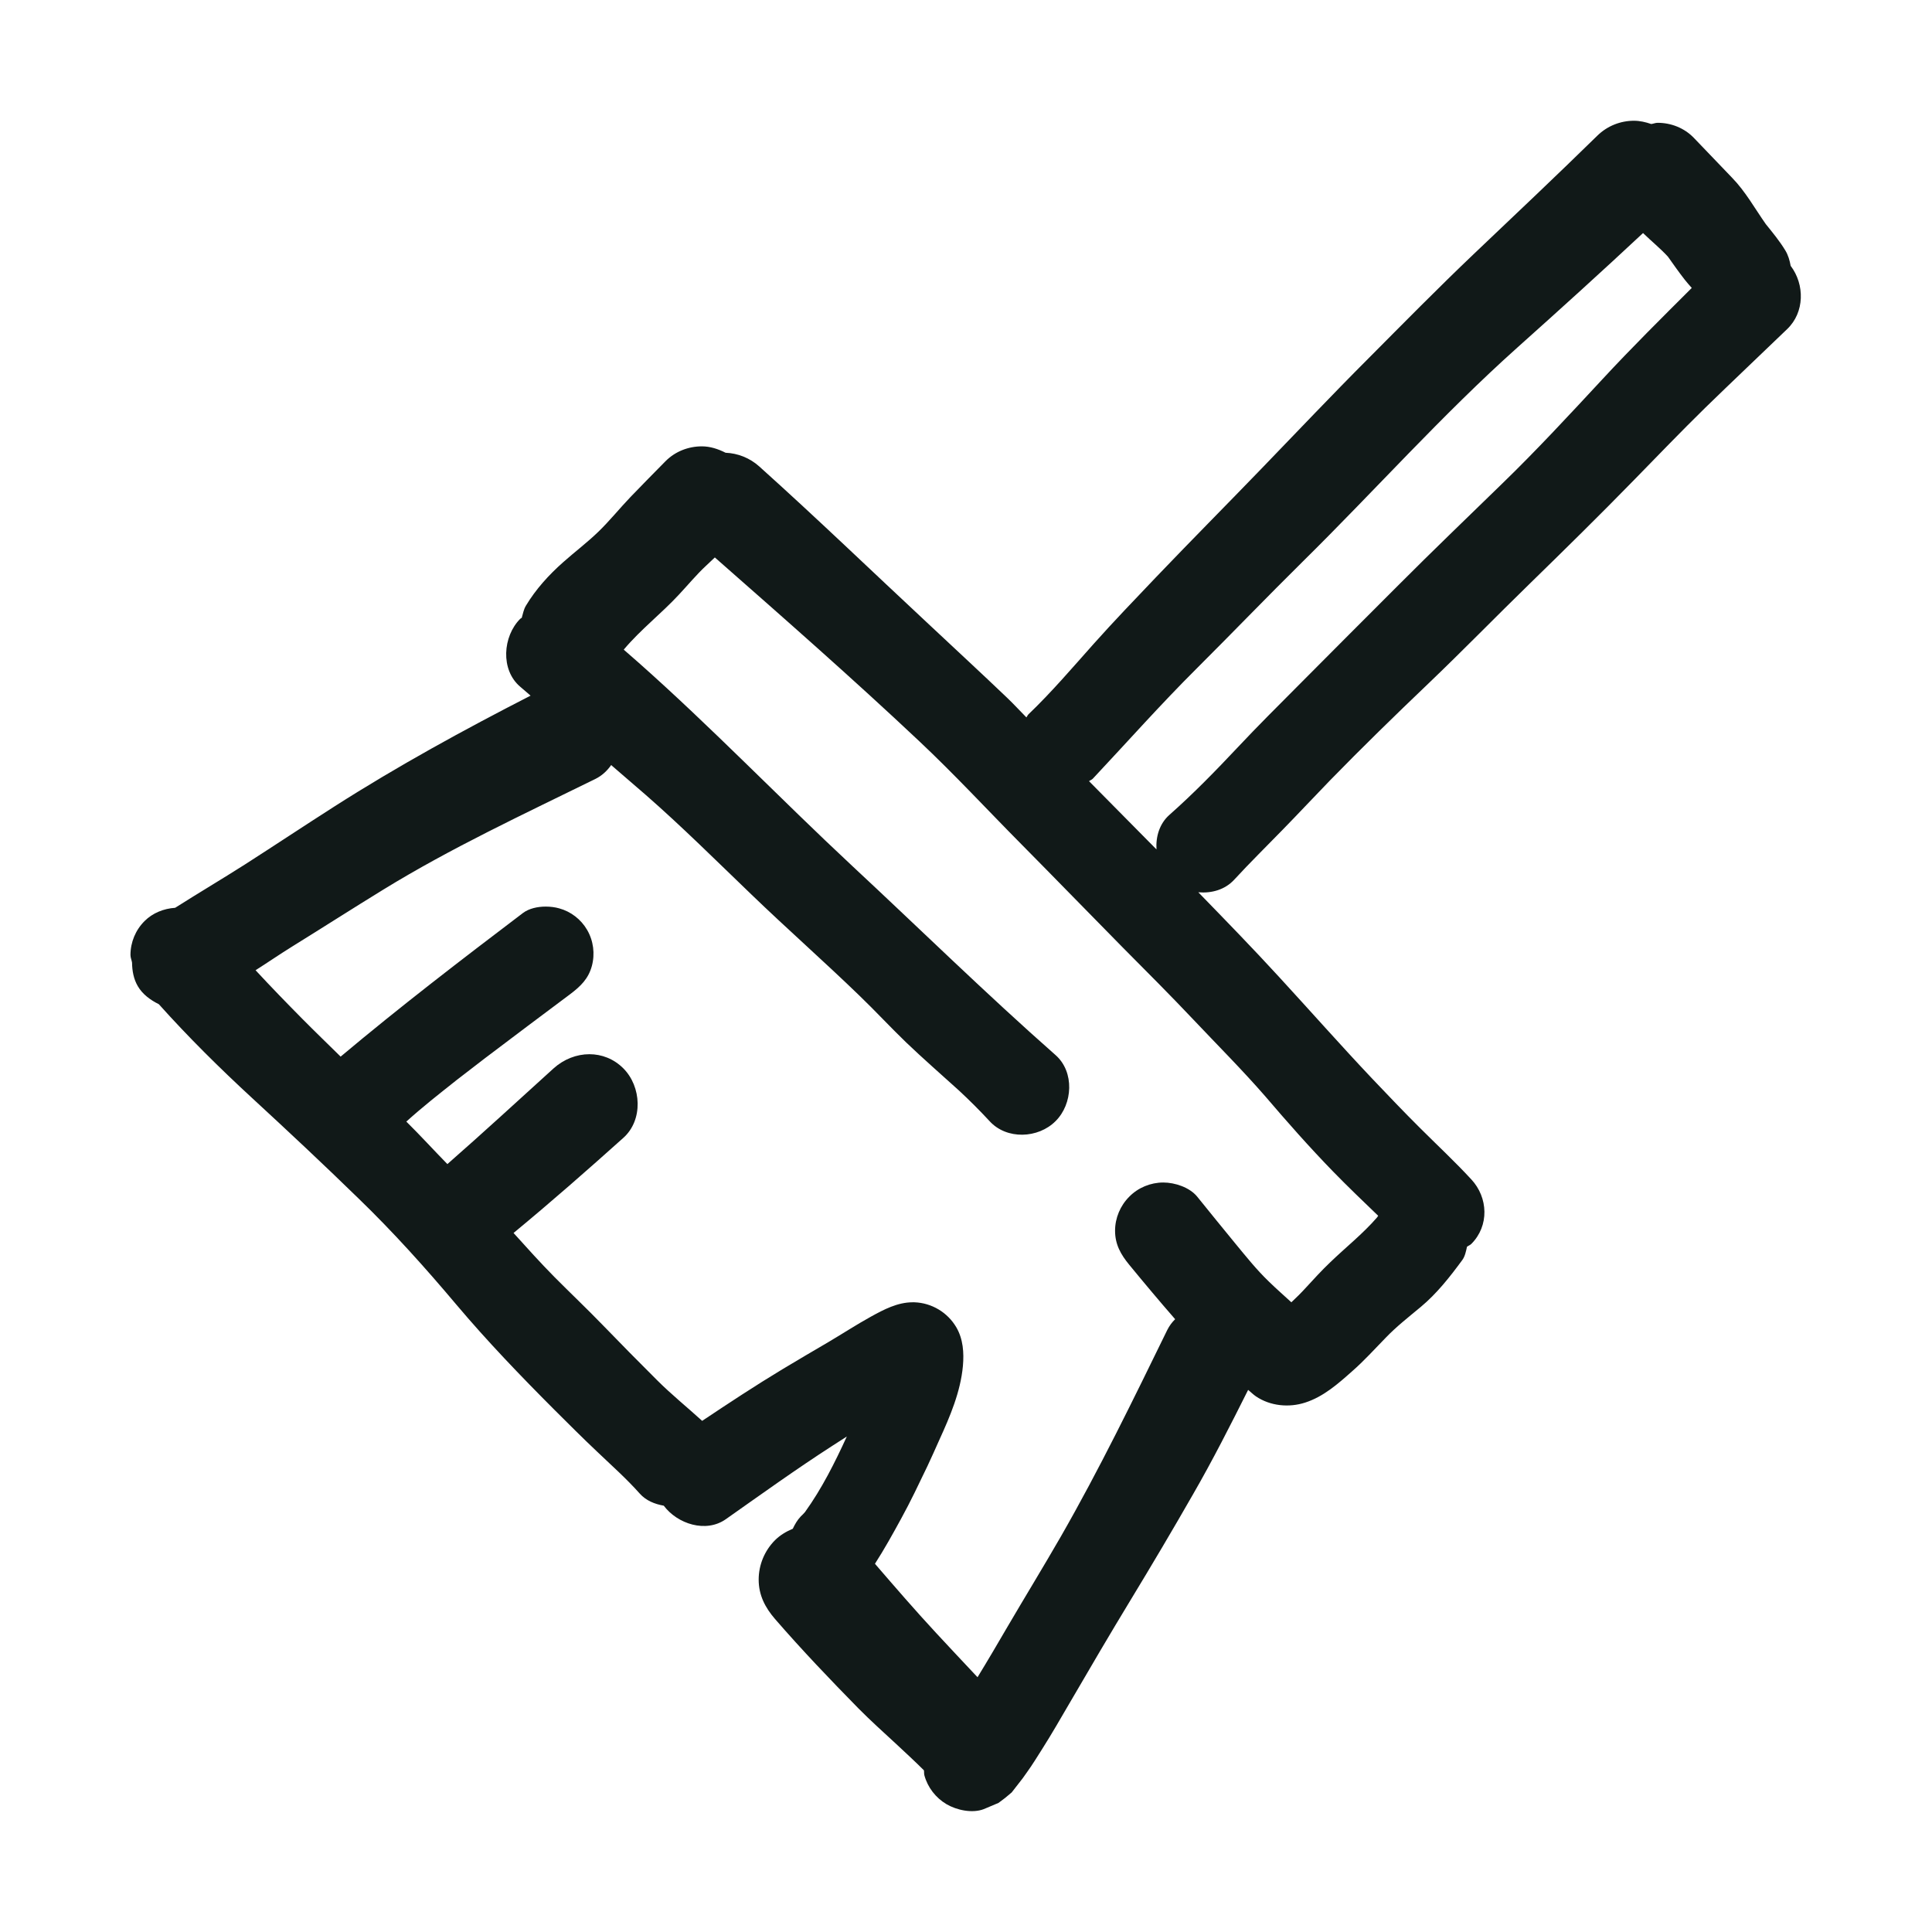
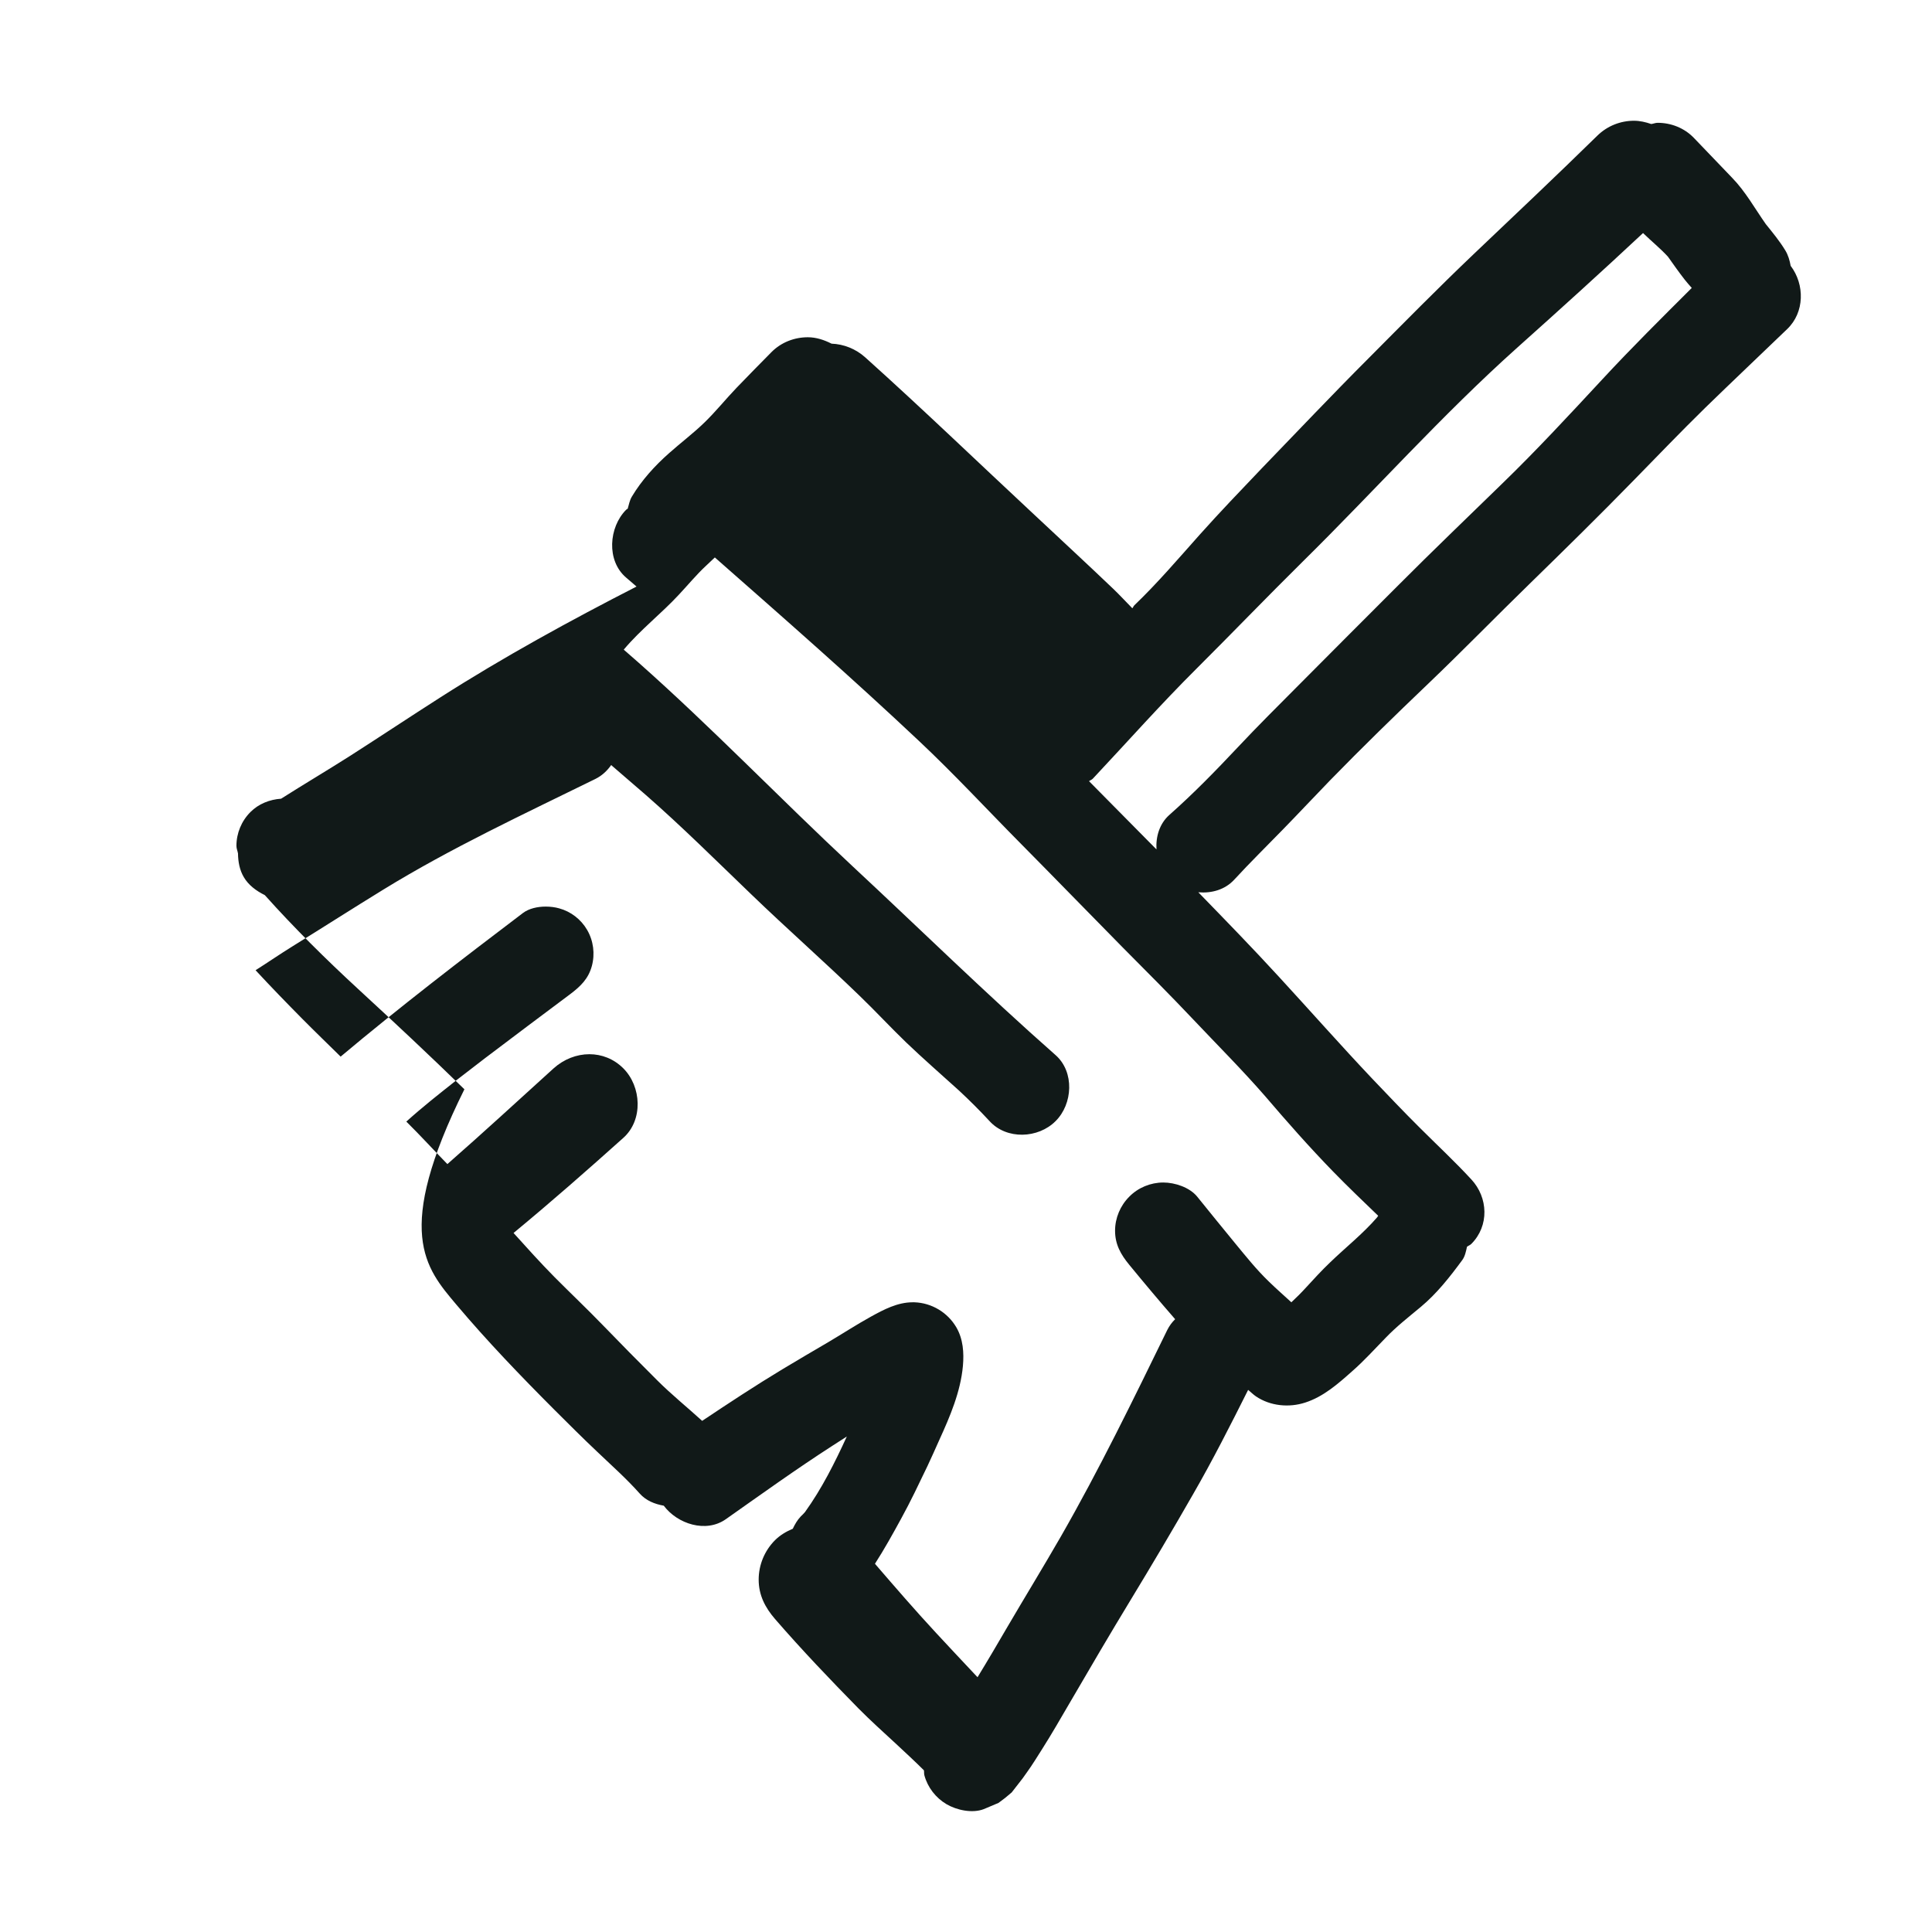
<svg xmlns="http://www.w3.org/2000/svg" version="1.1" id="designs" width="800px" height="800px" viewBox="0 0 32 32" xml:space="preserve">
  <style type="text/css">
	.sketchy_een{fill:#111918;}
</style>
-   <path class="sketchy_een" d="M29.659,4.403c-0.016-0.088-0.04-0.176-0.089-0.256c-0.094-0.155-0.209-0.294-0.322-0.434  c-0.184-0.261-0.335-0.539-0.562-0.772c-0.211-0.219-0.421-0.44-0.632-0.659c-0.161-0.166-0.38-0.248-0.599-0.248  c-0.036,0-0.07,0.016-0.106,0.02C27.257,2.022,27.161,2,27.063,2c-0.219,0-0.439,0.083-0.606,0.247  c-0.673,0.659-1.357,1.305-2.04,1.954c-0.597,0.568-1.175,1.156-1.757,1.741c-0.597,0.597-1.177,1.211-1.764,1.818  c-0.584,0.605-1.175,1.2-1.755,1.807c-0.345,0.362-0.692,0.723-1.026,1.097c-0.353,0.396-0.698,0.801-1.08,1.167  c-0.016,0.015-0.021,0.035-0.035,0.051c-0.106-0.107-0.207-0.218-0.316-0.322c-0.43-0.411-0.869-0.816-1.303-1.223  c-0.935-0.871-1.854-1.757-2.804-2.61c-0.16-0.144-0.359-0.22-0.559-0.228c-0.124-0.063-0.256-0.106-0.393-0.106  c-0.22,0-0.44,0.082-0.603,0.247c-0.194,0.196-0.388,0.394-0.578,0.591c-0.182,0.19-0.345,0.394-0.533,0.576  c-0.186,0.18-0.39,0.333-0.582,0.504c-0.237,0.209-0.456,0.45-0.618,0.721c-0.038,0.063-0.049,0.133-0.069,0.2  c-0.007,0.007-0.018,0.01-0.025,0.017c-0.289,0.289-0.332,0.845,0,1.126c0.057,0.049,0.114,0.099,0.171,0.147  c-1.106,0.567-2.201,1.166-3.248,1.835c-0.498,0.318-0.991,0.646-1.489,0.965c-0.38,0.242-0.769,0.472-1.15,0.714  c-0.19,0.013-0.372,0.085-0.507,0.22c-0.149,0.149-0.233,0.351-0.233,0.561c0,0.046,0.019,0.083,0.026,0.126  c0.002,0.138,0.026,0.273,0.096,0.392c0.077,0.132,0.206,0.228,0.348,0.298c0.488,0.545,1.009,1.06,1.548,1.557  c0.593,0.546,1.181,1.097,1.758,1.659C6.516,20.409,7.046,21,7.559,21.609c0.512,0.607,1.064,1.181,1.625,1.743  c0.233,0.232,0.465,0.465,0.706,0.692c0.238,0.227,0.485,0.446,0.704,0.692c0.106,0.12,0.25,0.176,0.4,0.203  c0.228,0.304,0.7,0.456,1.029,0.223c0.584-0.411,1.163-0.828,1.762-1.214c0.08-0.052,0.161-0.103,0.241-0.155  c-0.199,0.434-0.414,0.864-0.693,1.252c-0.022,0.025-0.045,0.049-0.07,0.072c-0.058,0.061-0.098,0.132-0.132,0.204  c-0.11,0.046-0.212,0.107-0.294,0.189c-0.173,0.173-0.271,0.409-0.271,0.653c0,0.258,0.107,0.463,0.271,0.653  c0.442,0.51,0.907,0.997,1.38,1.479c0.198,0.2,0.409,0.39,0.617,0.582c0.155,0.145,0.316,0.292,0.469,0.445  c0.005,0.028,0,0.056,0.008,0.084c0.054,0.199,0.188,0.372,0.366,0.477c0.169,0.099,0.427,0.155,0.617,0.082  c0.081-0.033,0.163-0.068,0.244-0.103c0.076-0.054,0.149-0.112,0.219-0.174c0.06-0.078,0.122-0.157,0.182-0.234  c0.021-0.031,0.045-0.062,0.066-0.093c0.093-0.128,0.174-0.262,0.258-0.394c0.159-0.25,0.306-0.508,0.456-0.764  c0.33-0.566,0.661-1.132,1.002-1.693c0.355-0.585,0.704-1.173,1.043-1.766c0.324-0.562,0.618-1.143,0.909-1.723  c0.044,0.035,0.083,0.076,0.129,0.107c0.237,0.161,0.549,0.19,0.816,0.103c0.302-0.097,0.543-0.31,0.777-0.518  c0.198-0.173,0.372-0.367,0.556-0.555c0.178-0.186,0.382-0.345,0.58-0.51c0.268-0.223,0.485-0.5,0.69-0.779  c0.044-0.061,0.06-0.141,0.077-0.219c0.023-0.018,0.051-0.026,0.072-0.047c0.299-0.3,0.279-0.768,0-1.068  c-0.273-0.296-0.568-0.57-0.853-0.855c-0.268-0.266-0.527-0.539-0.787-0.812c-0.523-0.553-1.028-1.125-1.543-1.685  c-0.437-0.477-0.888-0.94-1.339-1.404c0.218,0.019,0.44-0.041,0.594-0.208c0.26-0.283,0.533-0.55,0.801-0.826  c0.264-0.27,0.522-0.547,0.785-0.818c0.531-0.545,1.078-1.078,1.629-1.604c0.57-0.545,1.119-1.109,1.683-1.658  c0.578-0.564,1.154-1.13,1.718-1.708c0.394-0.403,0.781-0.806,1.183-1.2c0.45-0.438,0.907-0.87,1.361-1.307  C29.891,5.173,29.894,4.713,29.659,4.403z M22.079,19.403c0.243,0.25,0.496,0.491,0.748,0.734c-0.007,0.009-0.013,0.019-0.019,0.028  c-0.238,0.274-0.518,0.494-0.778,0.745c-0.138,0.132-0.266,0.271-0.396,0.413c-0.078,0.086-0.16,0.168-0.245,0.247  c-0.122-0.112-0.248-0.222-0.367-0.338c-0.209-0.2-0.39-0.428-0.574-0.651c-0.207-0.252-0.413-0.506-0.618-0.76  c-0.126-0.155-0.37-0.235-0.562-0.235c-0.211,0-0.417,0.085-0.564,0.235c-0.149,0.149-0.235,0.353-0.235,0.564  c0,0.227,0.095,0.394,0.235,0.564c0.248,0.302,0.501,0.604,0.76,0.901c-0.052,0.051-0.096,0.11-0.13,0.178  c-0.564,1.154-1.123,2.305-1.762,3.42c-0.289,0.502-0.591,0.995-0.884,1.495c-0.163,0.28-0.328,0.561-0.497,0.837  c-0.23-0.243-0.458-0.488-0.686-0.733c-0.347-0.374-0.68-0.76-1.013-1.146c0.155-0.241,0.296-0.495,0.433-0.746  c0.157-0.285,0.295-0.578,0.436-0.871c0.068-0.144,0.132-0.289,0.196-0.432c0.178-0.39,0.353-0.799,0.392-1.229  c0.019-0.217,0.004-0.444-0.109-0.638c-0.145-0.248-0.409-0.405-0.694-0.415c-0.01,0-0.019,0-0.029,0  c-0.252,0-0.478,0.12-0.694,0.239c-0.239,0.132-0.467,0.281-0.702,0.42c-0.254,0.149-0.508,0.297-0.758,0.448  c-0.453,0.273-0.894,0.564-1.333,0.857c-0.248-0.226-0.51-0.437-0.749-0.676c-0.302-0.3-0.601-0.605-0.898-0.911  c-0.262-0.271-0.535-0.529-0.801-0.797c-0.233-0.236-0.454-0.482-0.676-0.728c0.618-0.51,1.221-1.04,1.818-1.575  c0.332-0.296,0.301-0.851,0-1.152c-0.159-0.159-0.36-0.234-0.562-0.234c-0.211,0-0.423,0.082-0.592,0.234  c-0.585,0.53-1.165,1.065-1.76,1.586c-0.228-0.233-0.448-0.475-0.68-0.704c0.266-0.24,0.548-0.463,0.83-0.684  c-0.052,0.039-0.103,0.079-0.155,0.118c0.23-0.177,0.459-0.353,0.688-0.53c-0.017,0.014-0.035,0.027-0.053,0.041  c0.467-0.354,0.936-0.706,1.406-1.057c0.169-0.128,0.299-0.252,0.357-0.465c0.054-0.2,0.027-0.418-0.079-0.599  c-0.101-0.174-0.27-0.304-0.463-0.356c-0.067-0.019-0.144-0.029-0.222-0.029c-0.136,0-0.277,0.031-0.377,0.106  c-1.021,0.774-2.04,1.556-3.02,2.379c-0.212-0.209-0.427-0.416-0.636-0.627c-0.262-0.265-0.52-0.531-0.773-0.804  c0.205-0.13,0.405-0.268,0.612-0.396c0.502-0.311,1-0.63,1.505-0.94c1.123-0.69,2.327-1.25,3.511-1.832  c0.109-0.054,0.195-0.135,0.262-0.23c0.189,0.165,0.381,0.327,0.57,0.492c0.603,0.527,1.171,1.093,1.749,1.648  c0.589,0.568,1.204,1.109,1.793,1.679c0.264,0.254,0.512,0.523,0.776,0.777c0.283,0.271,0.58,0.529,0.871,0.793  c0.176,0.163,0.345,0.332,0.508,0.508c0.283,0.312,0.807,0.289,1.094,0c0.285-0.283,0.316-0.814,0-1.093  c-1.15-1.014-2.245-2.088-3.368-3.133c-1.192-1.111-2.323-2.29-3.544-3.372c-0.08-0.071-0.16-0.14-0.24-0.21  c0.002-0.002,0.003-0.005,0.005-0.008c0.277-0.328,0.617-0.59,0.908-0.904c0.151-0.161,0.291-0.332,0.452-0.481  c0.048-0.045,0.095-0.09,0.143-0.135c1.139,1.002,2.281,2.003,3.386,3.044c0.584,0.549,1.126,1.136,1.691,1.706  c0.56,0.566,1.117,1.14,1.677,1.708c0.394,0.397,0.791,0.793,1.175,1.2c0.396,0.419,0.805,0.828,1.183,1.262  C21.317,18.58,21.687,19,22.079,19.403z M26.547,6.275C26,6.864,25.455,7.454,24.879,8.012c-0.574,0.559-1.15,1.111-1.714,1.677  c-0.553,0.551-1.101,1.103-1.652,1.656c-0.339,0.341-0.682,0.681-1.012,1.033c-0.365,0.388-0.735,0.768-1.132,1.119  c-0.165,0.146-0.227,0.361-0.214,0.572c-0.372-0.376-0.745-0.753-1.117-1.13c0.02-0.017,0.045-0.023,0.063-0.042  c0.57-0.607,1.123-1.231,1.714-1.819c0.589-0.587,1.167-1.188,1.76-1.774c1.194-1.177,2.309-2.431,3.56-3.55  c0.699-0.625,1.394-1.254,2.079-1.894c0.002,0.002,0.004,0.004,0.006,0.006c0.134,0.13,0.28,0.248,0.406,0.385  c0.091,0.128,0.181,0.257,0.278,0.381c0.037,0.047,0.077,0.092,0.117,0.137C27.524,5.265,27.025,5.759,26.547,6.275z" />
+   <path class="sketchy_een" d="M29.659,4.403c-0.016-0.088-0.04-0.176-0.089-0.256c-0.094-0.155-0.209-0.294-0.322-0.434  c-0.184-0.261-0.335-0.539-0.562-0.772c-0.211-0.219-0.421-0.44-0.632-0.659c-0.161-0.166-0.38-0.248-0.599-0.248  c-0.036,0-0.07,0.016-0.106,0.02C27.257,2.022,27.161,2,27.063,2c-0.219,0-0.439,0.083-0.606,0.247  c-0.673,0.659-1.357,1.305-2.04,1.954c-0.597,0.568-1.175,1.156-1.757,1.741c-0.597,0.597-1.177,1.211-1.764,1.818  c-0.345,0.362-0.692,0.723-1.026,1.097c-0.353,0.396-0.698,0.801-1.08,1.167  c-0.016,0.015-0.021,0.035-0.035,0.051c-0.106-0.107-0.207-0.218-0.316-0.322c-0.43-0.411-0.869-0.816-1.303-1.223  c-0.935-0.871-1.854-1.757-2.804-2.61c-0.16-0.144-0.359-0.22-0.559-0.228c-0.124-0.063-0.256-0.106-0.393-0.106  c-0.22,0-0.44,0.082-0.603,0.247c-0.194,0.196-0.388,0.394-0.578,0.591c-0.182,0.19-0.345,0.394-0.533,0.576  c-0.186,0.18-0.39,0.333-0.582,0.504c-0.237,0.209-0.456,0.45-0.618,0.721c-0.038,0.063-0.049,0.133-0.069,0.2  c-0.007,0.007-0.018,0.01-0.025,0.017c-0.289,0.289-0.332,0.845,0,1.126c0.057,0.049,0.114,0.099,0.171,0.147  c-1.106,0.567-2.201,1.166-3.248,1.835c-0.498,0.318-0.991,0.646-1.489,0.965c-0.38,0.242-0.769,0.472-1.15,0.714  c-0.19,0.013-0.372,0.085-0.507,0.22c-0.149,0.149-0.233,0.351-0.233,0.561c0,0.046,0.019,0.083,0.026,0.126  c0.002,0.138,0.026,0.273,0.096,0.392c0.077,0.132,0.206,0.228,0.348,0.298c0.488,0.545,1.009,1.06,1.548,1.557  c0.593,0.546,1.181,1.097,1.758,1.659C6.516,20.409,7.046,21,7.559,21.609c0.512,0.607,1.064,1.181,1.625,1.743  c0.233,0.232,0.465,0.465,0.706,0.692c0.238,0.227,0.485,0.446,0.704,0.692c0.106,0.12,0.25,0.176,0.4,0.203  c0.228,0.304,0.7,0.456,1.029,0.223c0.584-0.411,1.163-0.828,1.762-1.214c0.08-0.052,0.161-0.103,0.241-0.155  c-0.199,0.434-0.414,0.864-0.693,1.252c-0.022,0.025-0.045,0.049-0.07,0.072c-0.058,0.061-0.098,0.132-0.132,0.204  c-0.11,0.046-0.212,0.107-0.294,0.189c-0.173,0.173-0.271,0.409-0.271,0.653c0,0.258,0.107,0.463,0.271,0.653  c0.442,0.51,0.907,0.997,1.38,1.479c0.198,0.2,0.409,0.39,0.617,0.582c0.155,0.145,0.316,0.292,0.469,0.445  c0.005,0.028,0,0.056,0.008,0.084c0.054,0.199,0.188,0.372,0.366,0.477c0.169,0.099,0.427,0.155,0.617,0.082  c0.081-0.033,0.163-0.068,0.244-0.103c0.076-0.054,0.149-0.112,0.219-0.174c0.06-0.078,0.122-0.157,0.182-0.234  c0.021-0.031,0.045-0.062,0.066-0.093c0.093-0.128,0.174-0.262,0.258-0.394c0.159-0.25,0.306-0.508,0.456-0.764  c0.33-0.566,0.661-1.132,1.002-1.693c0.355-0.585,0.704-1.173,1.043-1.766c0.324-0.562,0.618-1.143,0.909-1.723  c0.044,0.035,0.083,0.076,0.129,0.107c0.237,0.161,0.549,0.19,0.816,0.103c0.302-0.097,0.543-0.31,0.777-0.518  c0.198-0.173,0.372-0.367,0.556-0.555c0.178-0.186,0.382-0.345,0.58-0.51c0.268-0.223,0.485-0.5,0.69-0.779  c0.044-0.061,0.06-0.141,0.077-0.219c0.023-0.018,0.051-0.026,0.072-0.047c0.299-0.3,0.279-0.768,0-1.068  c-0.273-0.296-0.568-0.57-0.853-0.855c-0.268-0.266-0.527-0.539-0.787-0.812c-0.523-0.553-1.028-1.125-1.543-1.685  c-0.437-0.477-0.888-0.94-1.339-1.404c0.218,0.019,0.44-0.041,0.594-0.208c0.26-0.283,0.533-0.55,0.801-0.826  c0.264-0.27,0.522-0.547,0.785-0.818c0.531-0.545,1.078-1.078,1.629-1.604c0.57-0.545,1.119-1.109,1.683-1.658  c0.578-0.564,1.154-1.13,1.718-1.708c0.394-0.403,0.781-0.806,1.183-1.2c0.45-0.438,0.907-0.87,1.361-1.307  C29.891,5.173,29.894,4.713,29.659,4.403z M22.079,19.403c0.243,0.25,0.496,0.491,0.748,0.734c-0.007,0.009-0.013,0.019-0.019,0.028  c-0.238,0.274-0.518,0.494-0.778,0.745c-0.138,0.132-0.266,0.271-0.396,0.413c-0.078,0.086-0.16,0.168-0.245,0.247  c-0.122-0.112-0.248-0.222-0.367-0.338c-0.209-0.2-0.39-0.428-0.574-0.651c-0.207-0.252-0.413-0.506-0.618-0.76  c-0.126-0.155-0.37-0.235-0.562-0.235c-0.211,0-0.417,0.085-0.564,0.235c-0.149,0.149-0.235,0.353-0.235,0.564  c0,0.227,0.095,0.394,0.235,0.564c0.248,0.302,0.501,0.604,0.76,0.901c-0.052,0.051-0.096,0.11-0.13,0.178  c-0.564,1.154-1.123,2.305-1.762,3.42c-0.289,0.502-0.591,0.995-0.884,1.495c-0.163,0.28-0.328,0.561-0.497,0.837  c-0.23-0.243-0.458-0.488-0.686-0.733c-0.347-0.374-0.68-0.76-1.013-1.146c0.155-0.241,0.296-0.495,0.433-0.746  c0.157-0.285,0.295-0.578,0.436-0.871c0.068-0.144,0.132-0.289,0.196-0.432c0.178-0.39,0.353-0.799,0.392-1.229  c0.019-0.217,0.004-0.444-0.109-0.638c-0.145-0.248-0.409-0.405-0.694-0.415c-0.01,0-0.019,0-0.029,0  c-0.252,0-0.478,0.12-0.694,0.239c-0.239,0.132-0.467,0.281-0.702,0.42c-0.254,0.149-0.508,0.297-0.758,0.448  c-0.453,0.273-0.894,0.564-1.333,0.857c-0.248-0.226-0.51-0.437-0.749-0.676c-0.302-0.3-0.601-0.605-0.898-0.911  c-0.262-0.271-0.535-0.529-0.801-0.797c-0.233-0.236-0.454-0.482-0.676-0.728c0.618-0.51,1.221-1.04,1.818-1.575  c0.332-0.296,0.301-0.851,0-1.152c-0.159-0.159-0.36-0.234-0.562-0.234c-0.211,0-0.423,0.082-0.592,0.234  c-0.585,0.53-1.165,1.065-1.76,1.586c-0.228-0.233-0.448-0.475-0.68-0.704c0.266-0.24,0.548-0.463,0.83-0.684  c-0.052,0.039-0.103,0.079-0.155,0.118c0.23-0.177,0.459-0.353,0.688-0.53c-0.017,0.014-0.035,0.027-0.053,0.041  c0.467-0.354,0.936-0.706,1.406-1.057c0.169-0.128,0.299-0.252,0.357-0.465c0.054-0.2,0.027-0.418-0.079-0.599  c-0.101-0.174-0.27-0.304-0.463-0.356c-0.067-0.019-0.144-0.029-0.222-0.029c-0.136,0-0.277,0.031-0.377,0.106  c-1.021,0.774-2.04,1.556-3.02,2.379c-0.212-0.209-0.427-0.416-0.636-0.627c-0.262-0.265-0.52-0.531-0.773-0.804  c0.205-0.13,0.405-0.268,0.612-0.396c0.502-0.311,1-0.63,1.505-0.94c1.123-0.69,2.327-1.25,3.511-1.832  c0.109-0.054,0.195-0.135,0.262-0.23c0.189,0.165,0.381,0.327,0.57,0.492c0.603,0.527,1.171,1.093,1.749,1.648  c0.589,0.568,1.204,1.109,1.793,1.679c0.264,0.254,0.512,0.523,0.776,0.777c0.283,0.271,0.58,0.529,0.871,0.793  c0.176,0.163,0.345,0.332,0.508,0.508c0.283,0.312,0.807,0.289,1.094,0c0.285-0.283,0.316-0.814,0-1.093  c-1.15-1.014-2.245-2.088-3.368-3.133c-1.192-1.111-2.323-2.29-3.544-3.372c-0.08-0.071-0.16-0.14-0.24-0.21  c0.002-0.002,0.003-0.005,0.005-0.008c0.277-0.328,0.617-0.59,0.908-0.904c0.151-0.161,0.291-0.332,0.452-0.481  c0.048-0.045,0.095-0.09,0.143-0.135c1.139,1.002,2.281,2.003,3.386,3.044c0.584,0.549,1.126,1.136,1.691,1.706  c0.56,0.566,1.117,1.14,1.677,1.708c0.394,0.397,0.791,0.793,1.175,1.2c0.396,0.419,0.805,0.828,1.183,1.262  C21.317,18.58,21.687,19,22.079,19.403z M26.547,6.275C26,6.864,25.455,7.454,24.879,8.012c-0.574,0.559-1.15,1.111-1.714,1.677  c-0.553,0.551-1.101,1.103-1.652,1.656c-0.339,0.341-0.682,0.681-1.012,1.033c-0.365,0.388-0.735,0.768-1.132,1.119  c-0.165,0.146-0.227,0.361-0.214,0.572c-0.372-0.376-0.745-0.753-1.117-1.13c0.02-0.017,0.045-0.023,0.063-0.042  c0.57-0.607,1.123-1.231,1.714-1.819c0.589-0.587,1.167-1.188,1.76-1.774c1.194-1.177,2.309-2.431,3.56-3.55  c0.699-0.625,1.394-1.254,2.079-1.894c0.002,0.002,0.004,0.004,0.006,0.006c0.134,0.13,0.28,0.248,0.406,0.385  c0.091,0.128,0.181,0.257,0.278,0.381c0.037,0.047,0.077,0.092,0.117,0.137C27.524,5.265,27.025,5.759,26.547,6.275z" />
</svg>